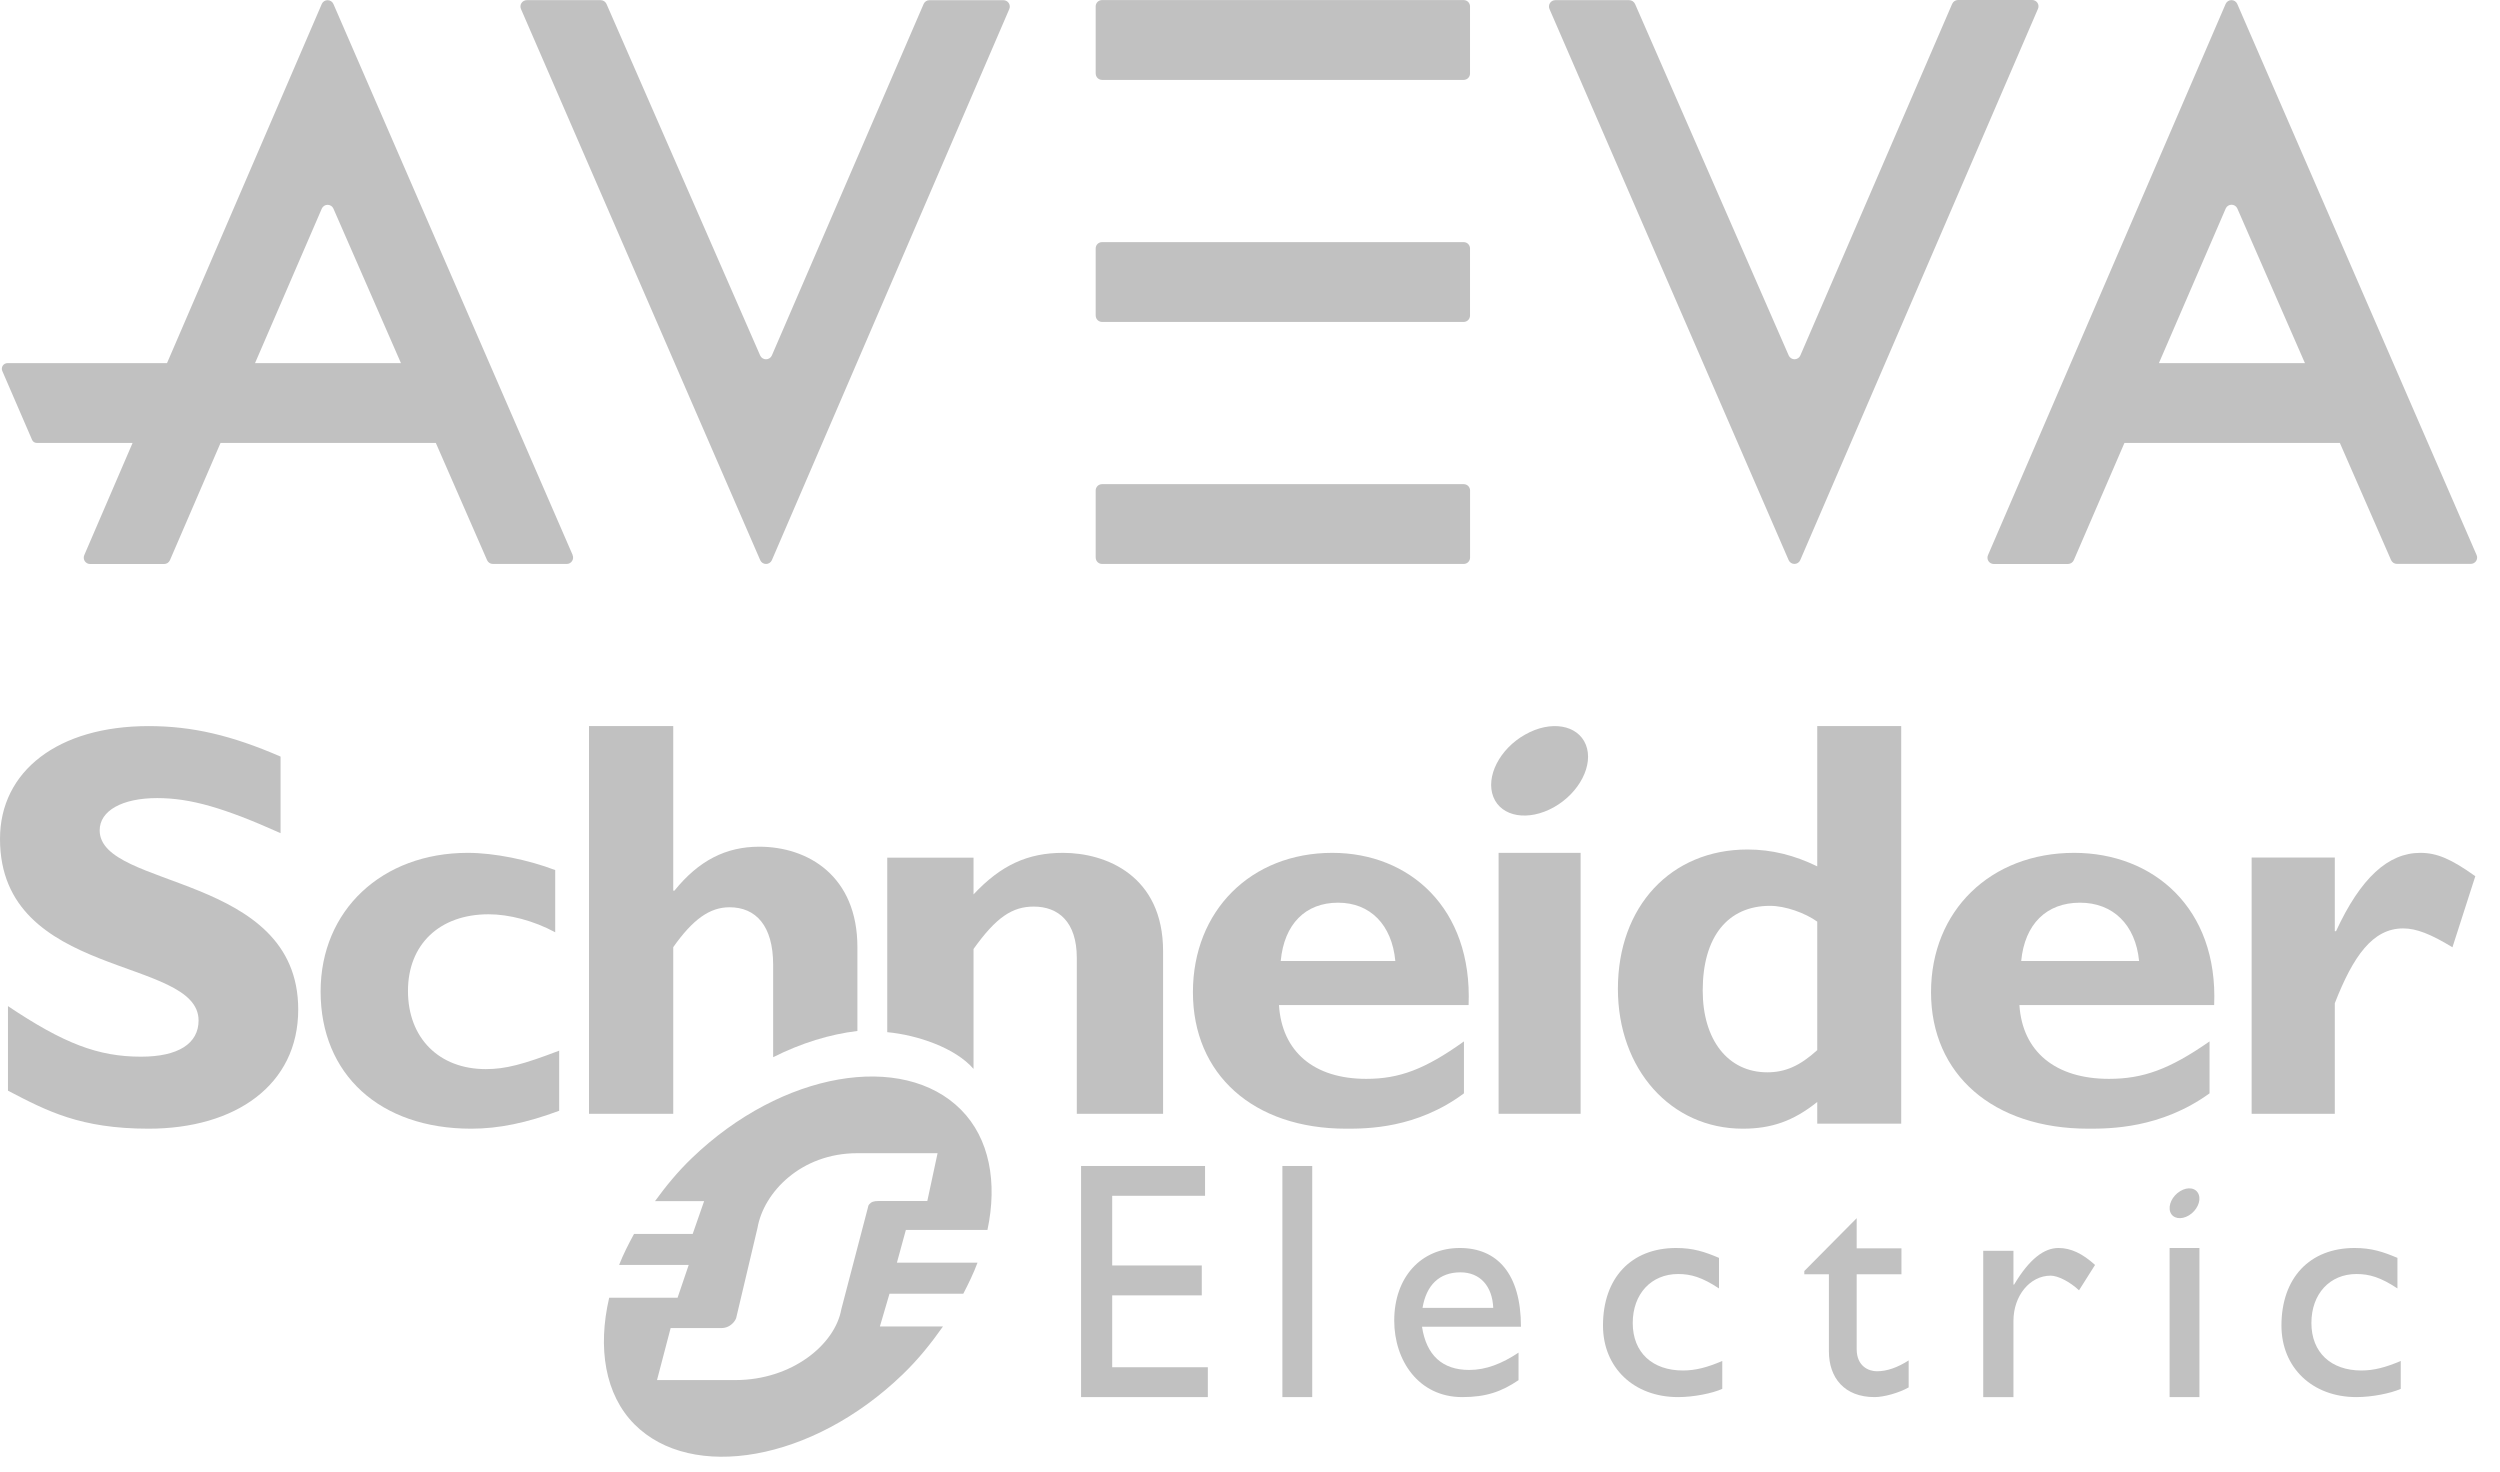
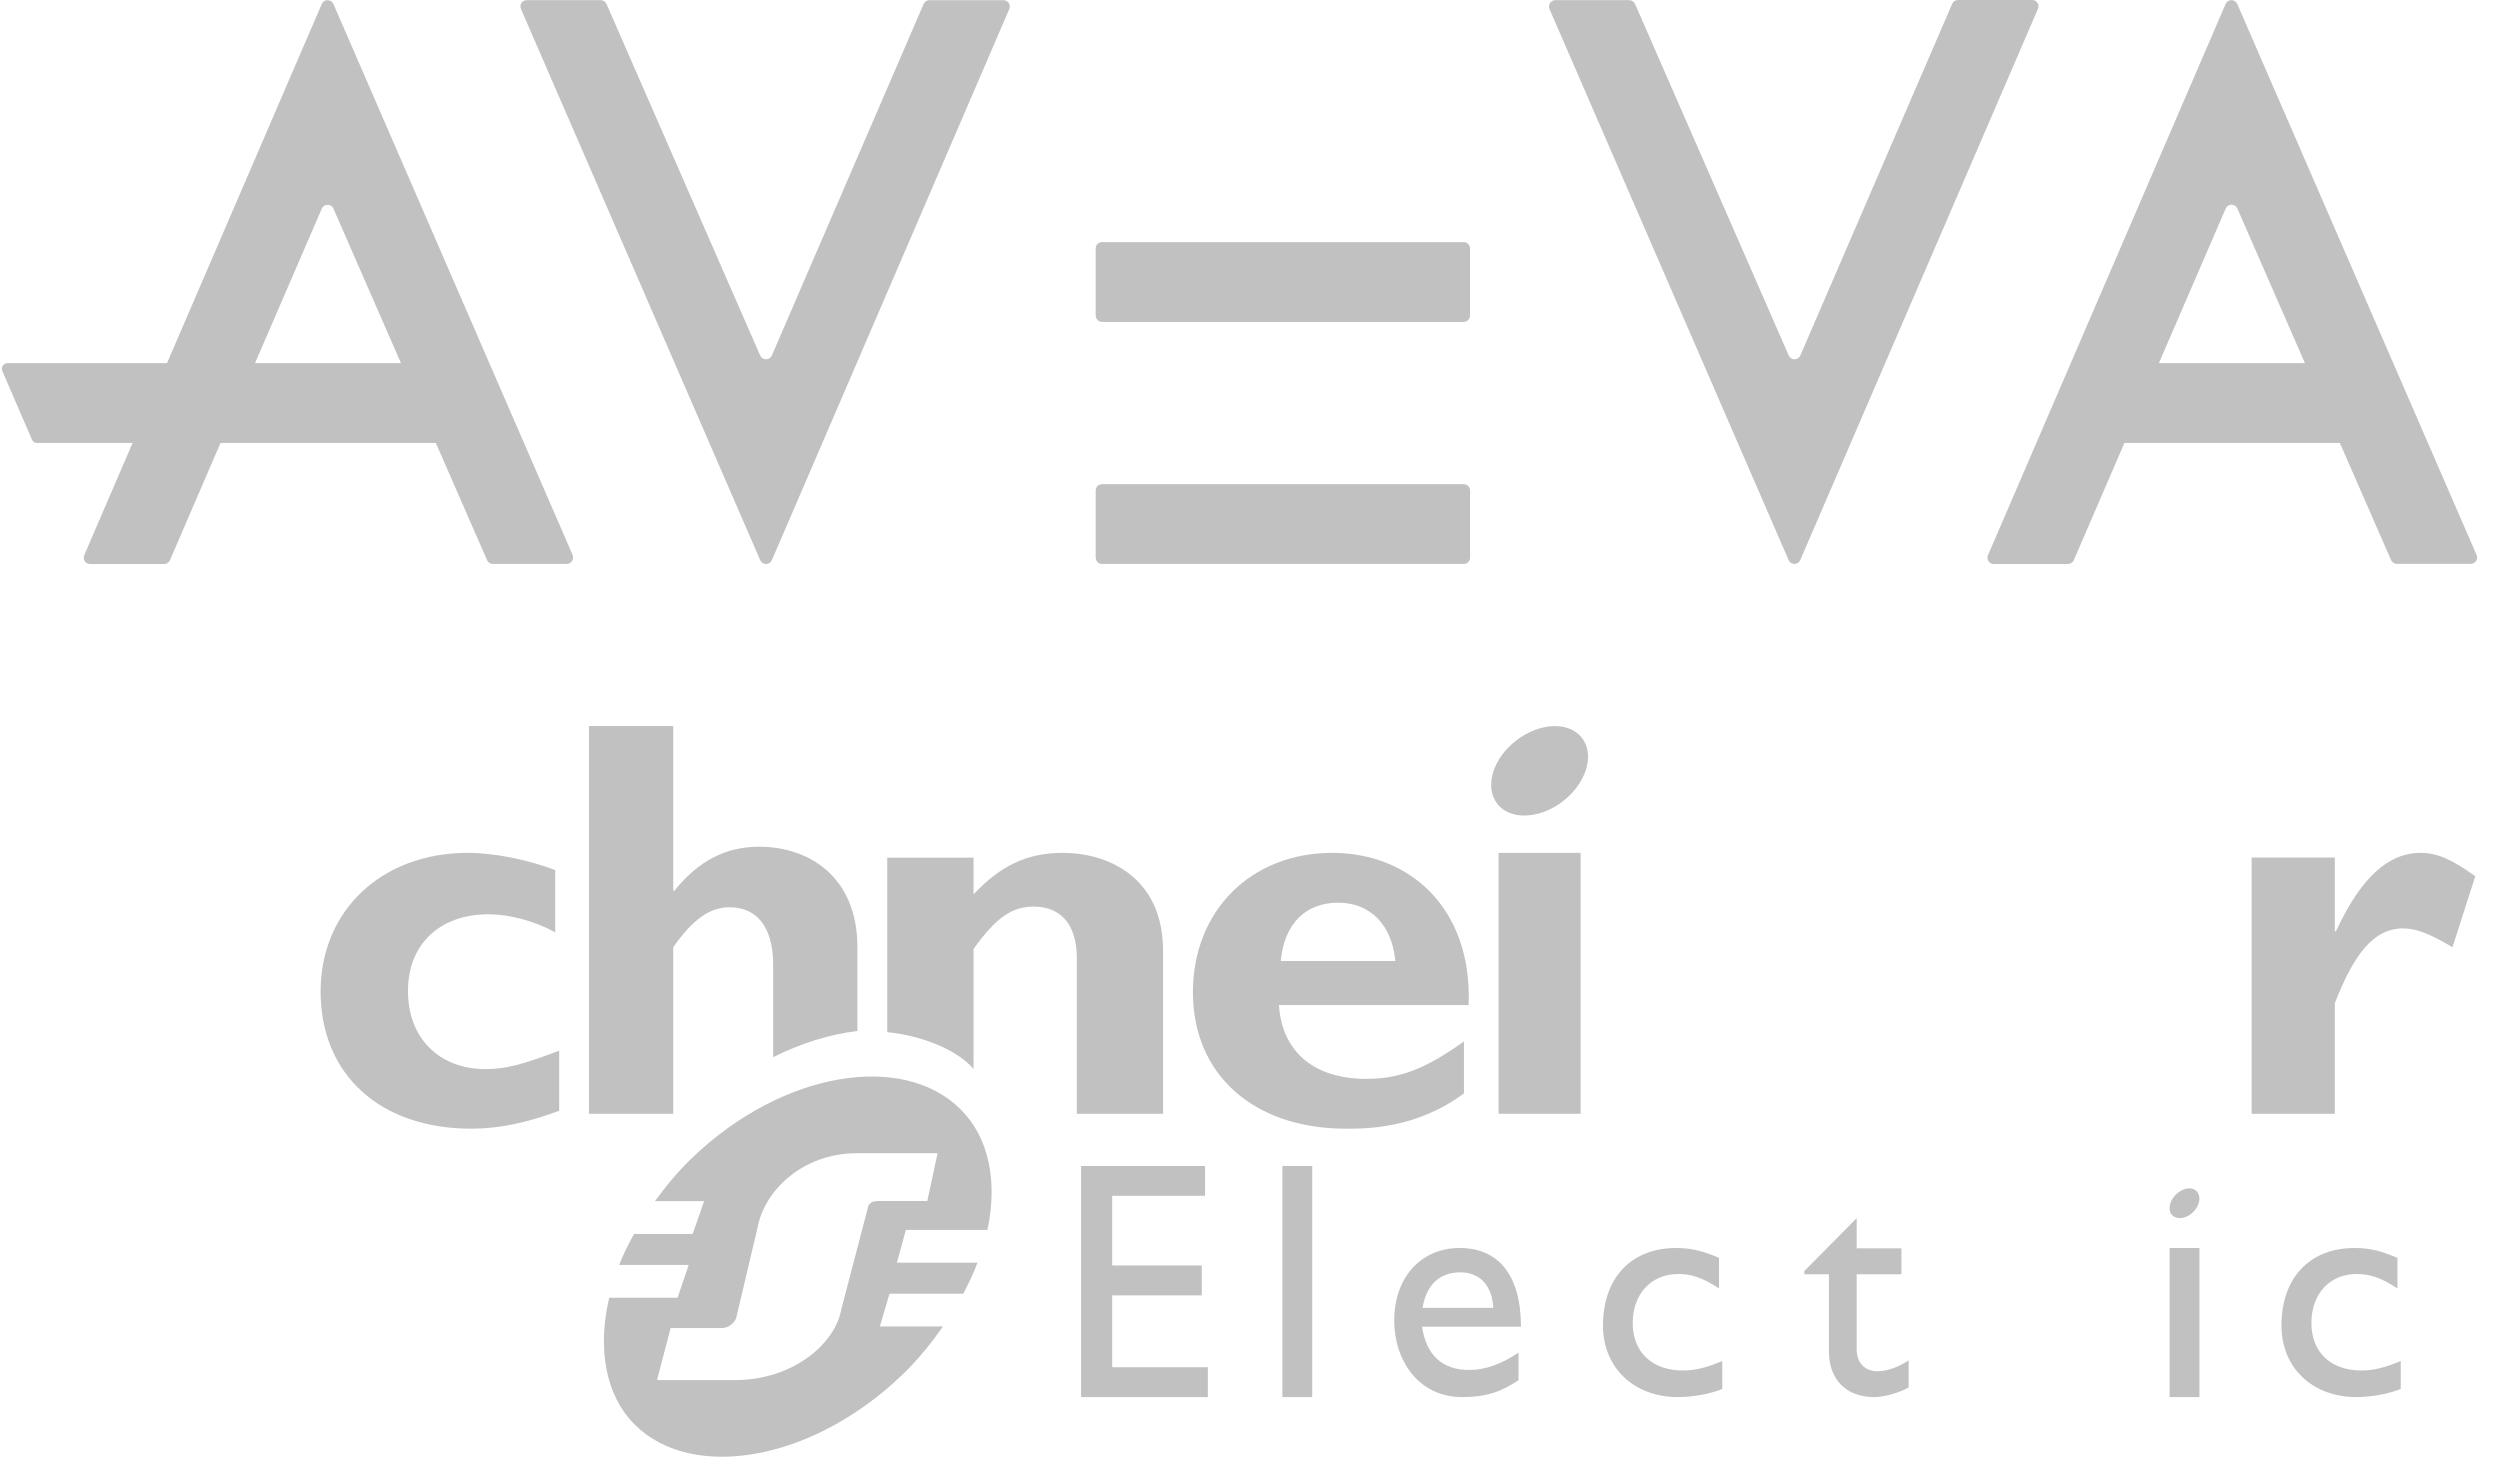
<svg xmlns="http://www.w3.org/2000/svg" width="107" height="63" viewBox="0 0 107 63" fill="none">
  <g id="logo-aveva-schneider">
    <g id="Group 6">
-       <path id="Fill-11" fill-rule="evenodd" clip-rule="evenodd" d="M12.008 35.659C9.595 34.577 8.155 34.158 6.726 34.158C5.226 34.158 4.266 34.7 4.266 35.538C4.266 38.068 12.764 37.356 12.764 43.208C12.764 46.434 10.083 48.308 6.359 48.308C3.436 48.308 1.998 47.545 0.341 46.681V43.062C2.731 44.661 4.194 45.226 6.037 45.226C7.636 45.226 8.499 44.661 8.499 43.676C8.499 40.922 0 41.93 0 35.905C0 33 2.487 31.077 6.359 31.077C8.227 31.077 9.913 31.472 12.008 32.382V35.659Z" fill="#C1C1C1" />
      <path id="Fill-12" fill-rule="evenodd" clip-rule="evenodd" d="M23.933 47.541C22.533 48.061 21.348 48.308 20.166 48.308C16.252 48.308 13.722 45.98 13.722 42.437C13.722 38.959 16.35 36.502 20.021 36.502C21.154 36.502 22.604 36.798 23.763 37.239V39.902C22.846 39.404 21.783 39.131 20.913 39.131C18.813 39.131 17.461 40.421 17.461 42.41C17.461 44.429 18.79 45.758 20.792 45.758C21.636 45.758 22.387 45.559 23.933 44.968V47.541Z" fill="#C1C1C1" />
      <path id="Fill-13" fill-rule="evenodd" clip-rule="evenodd" d="M54.815 41.13C54.962 39.549 55.873 38.635 57.269 38.635C58.643 38.635 59.573 39.575 59.72 41.13H54.815ZM57.024 36.502C53.538 36.502 51.057 38.981 51.057 42.468C51.057 45.981 53.638 48.308 57.615 48.308C58.495 48.308 60.627 48.308 62.657 46.795V44.572C60.993 45.764 59.894 46.175 58.474 46.175C56.233 46.175 54.864 45.008 54.74 43.016H62.856C63.025 38.858 60.313 36.502 57.024 36.502Z" fill="#C1C1C1" />
      <path id="Fill-14" fill-rule="evenodd" clip-rule="evenodd" d="M64.14 47.67H67.65V36.502H64.14V47.67Z" fill="#C1C1C1" />
-       <path id="Fill-15" fill-rule="evenodd" clip-rule="evenodd" d="M77.778 44.946C77.03 45.623 76.408 45.895 75.639 45.895C73.947 45.895 72.876 44.495 72.876 42.396C72.876 40.096 73.947 38.77 75.758 38.77C76.408 38.77 77.254 39.07 77.778 39.446V44.946ZM77.778 31.077V37.08C76.807 36.607 75.84 36.359 74.793 36.359C71.515 36.359 69.246 38.794 69.246 42.321C69.246 45.77 71.515 48.308 74.59 48.308C75.81 48.308 76.753 47.986 77.778 47.164V48.092H81.372V31.077H77.778Z" fill="#C1C1C1" />
-       <path id="Fill-16" fill-rule="evenodd" clip-rule="evenodd" d="M86.507 41.13C86.659 39.549 87.59 38.635 89.024 38.635C90.436 38.635 91.401 39.575 91.553 41.13H86.507ZM88.774 36.502C85.194 36.502 82.648 38.981 82.648 42.468C82.648 45.981 85.3 48.308 89.381 48.308C90.285 48.308 92.478 48.308 94.569 46.795V44.572C92.859 45.764 91.727 46.175 90.262 46.175C87.972 46.175 86.558 45.008 86.431 43.016H94.766C94.94 38.858 92.151 36.502 88.774 36.502Z" fill="#C1C1C1" />
      <path id="Fill-17" fill-rule="evenodd" clip-rule="evenodd" d="M99.93 39.855H99.982C101.036 37.572 102.218 36.502 103.589 36.502C104.299 36.502 104.912 36.763 105.943 37.502L104.965 40.544C104.031 39.974 103.418 39.736 102.854 39.736C101.55 39.736 100.715 40.925 99.93 42.937V47.67H96.37V36.703H99.93V39.855Z" fill="#C1C1C1" />
      <path id="Fill-18" fill-rule="evenodd" clip-rule="evenodd" d="M67.875 31.876C68.216 32.734 67.603 33.931 66.511 34.547C65.414 35.163 64.255 34.967 63.916 34.109C63.574 33.249 64.183 32.05 65.279 31.438C66.372 30.819 67.532 31.016 67.875 31.876Z" fill="#C1C1C1" />
      <path id="Fill-19" fill-rule="evenodd" clip-rule="evenodd" d="M36.697 40.539C36.697 37.489 34.582 36.239 32.495 36.239C31.075 36.239 29.908 36.827 28.864 38.122H28.815V31.077H25.209V47.67H28.815V40.539C29.658 39.343 30.38 38.831 31.224 38.831C32.345 38.831 33.091 39.613 33.091 41.294V45.248C34.3 44.639 35.53 44.265 36.697 44.126V40.539Z" fill="#C1C1C1" />
      <path id="Fill-20" fill-rule="evenodd" clip-rule="evenodd" d="M45.497 36.502C43.992 36.502 42.843 37.023 41.667 38.28V36.707H37.974V44.177C39.253 44.296 40.886 44.844 41.667 45.749V40.617C42.638 39.256 43.327 38.802 44.245 38.802C45.291 38.802 46.087 39.447 46.087 40.997V47.67H49.78V40.712C49.78 37.475 47.333 36.502 45.497 36.502Z" fill="#C1C1C1" />
      <path id="Fill-21" fill-rule="evenodd" clip-rule="evenodd" d="M51.576 51.18H47.602V54.162H51.436V55.442H47.602V58.518H51.695V59.796H46.27V49.904H51.576V51.18Z" fill="#C1C1C1" />
      <path id="Fill-22" fill-rule="evenodd" clip-rule="evenodd" d="M54.886 59.796H56.163V49.904H54.886V59.796Z" fill="#C1C1C1" />
      <path id="Fill-23" fill-rule="evenodd" clip-rule="evenodd" d="M62.507 54.456C63.35 54.456 63.872 55.048 63.911 55.977H60.884C61.048 55.006 61.597 54.456 62.507 54.456ZM60.862 56.785H65.097C65.097 54.511 64.078 53.414 62.48 53.414C60.823 53.414 59.673 54.662 59.673 56.523C59.673 58.224 60.712 59.796 62.583 59.796C63.603 59.796 64.263 59.565 64.993 59.071V57.892C64.287 58.363 63.603 58.634 62.883 58.634C61.732 58.634 61.048 58.005 60.862 56.785Z" fill="#C1C1C1" />
      <path id="Fill-24" fill-rule="evenodd" clip-rule="evenodd" d="M73.573 55.145C72.852 54.667 72.371 54.528 71.822 54.528C70.675 54.528 69.881 55.378 69.881 56.624C69.881 57.892 70.726 58.657 72.032 58.657C72.569 58.657 73.081 58.522 73.713 58.249V59.443C73.291 59.636 72.486 59.796 71.822 59.796C69.925 59.796 68.608 58.535 68.608 56.732C68.608 54.698 69.811 53.414 71.737 53.414C72.472 53.414 72.966 53.579 73.573 53.837V55.145Z" fill="#C1C1C1" />
      <path id="Fill-25" fill-rule="evenodd" clip-rule="evenodd" d="M79.466 53.429H81.382V54.538H79.466V57.744C79.466 58.478 79.981 58.69 80.33 58.69C80.761 58.69 81.207 58.534 81.691 58.226V59.381C81.271 59.619 80.628 59.796 80.233 59.796C78.934 59.796 78.277 58.964 78.277 57.837V54.538H77.224V54.4L79.466 52.138V53.429Z" fill="#C1C1C1" />
-       <path id="Fill-26" fill-rule="evenodd" clip-rule="evenodd" d="M86.176 53.534V54.982H86.203C86.864 53.873 87.492 53.414 88.104 53.414C88.631 53.414 89.126 53.649 89.668 54.139L88.982 55.225C88.587 54.855 88.077 54.598 87.768 54.598C86.877 54.598 86.176 55.461 86.176 56.53V59.796H84.882V53.534H86.176Z" fill="#C1C1C1" />
      <path id="Fill-27" fill-rule="evenodd" clip-rule="evenodd" d="M102.61 55.145C101.887 54.667 101.408 54.528 100.856 54.528C99.715 54.528 98.928 55.378 98.928 56.624C98.928 57.892 99.773 58.657 101.068 58.657C101.605 58.657 102.112 58.522 102.752 58.249V59.443C102.322 59.636 101.517 59.796 100.856 59.796C98.966 59.796 97.646 58.535 97.646 56.732C97.646 54.698 98.852 53.414 100.774 53.414C101.509 53.414 101.997 53.579 102.61 53.837V55.145Z" fill="#C1C1C1" />
      <path id="Fill-28" fill-rule="evenodd" clip-rule="evenodd" d="M92.859 59.796H94.136V53.414H92.859V59.796Z" fill="#C1C1C1" />
      <path id="Fill-29" fill-rule="evenodd" clip-rule="evenodd" d="M94.105 51.128C94.214 51.412 94.023 51.813 93.687 52.018C93.348 52.223 92.99 52.157 92.887 51.873C92.785 51.586 92.971 51.187 93.31 50.982C93.646 50.775 94.002 50.841 94.105 51.128Z" fill="#C1C1C1" />
      <path id="Fill-30" fill-rule="evenodd" clip-rule="evenodd" d="M37.613 51.403C37.39 51.403 37.296 51.44 37.205 51.542C37.169 51.583 37.155 51.623 37.142 51.703L36.009 56.033C35.742 57.55 33.89 59.067 31.476 59.067H28.12L28.703 56.842H30.859C31.079 56.842 31.251 56.761 31.395 56.599C31.447 56.536 31.517 56.438 31.526 56.336L32.421 52.554C32.685 51.035 34.279 49.357 36.692 49.357H40.128L39.689 51.403H37.613ZM38.388 54.041L38.771 52.641H42.263C42.694 50.61 42.354 48.728 41.13 47.495C38.653 45.002 33.471 45.85 29.61 49.569C29.007 50.146 28.498 50.771 28.034 51.409H30.136L29.647 52.813H27.136C26.896 53.255 26.671 53.694 26.498 54.139H29.477L29 55.543H26.073C25.573 57.687 25.892 59.687 27.151 60.957C29.598 63.42 34.764 62.554 38.623 58.836C39.298 58.189 39.855 57.49 40.359 56.773H37.659L38.07 55.373H41.228C41.459 54.927 41.672 54.487 41.838 54.041H38.388Z" fill="#C1C1C1" />
    </g>
    <g id="Group 7">
      <g id="Group 5">
        <g id="Group">
          <path id="Vector" d="M46.895 23.866V20.993C46.895 20.957 46.902 20.922 46.916 20.889C46.929 20.856 46.95 20.826 46.975 20.8C47.001 20.775 47.031 20.755 47.064 20.742C47.097 20.728 47.133 20.721 47.168 20.722H62.647C62.719 20.722 62.788 20.75 62.839 20.801C62.89 20.852 62.919 20.921 62.919 20.993V23.866C62.919 23.938 62.89 24.007 62.839 24.058C62.788 24.109 62.719 24.137 62.647 24.137H47.168C47.096 24.137 47.027 24.109 46.976 24.058C46.925 24.007 46.897 23.938 46.897 23.866" fill="#C1C1C1" />
          <path id="Vector_2" d="M46.895 13.507V10.634C46.895 10.562 46.923 10.493 46.974 10.442C47.025 10.391 47.094 10.363 47.166 10.363H62.645C62.717 10.363 62.786 10.391 62.837 10.442C62.888 10.493 62.917 10.562 62.917 10.634V13.507C62.917 13.579 62.888 13.648 62.837 13.699C62.786 13.75 62.717 13.779 62.645 13.779H47.168C47.096 13.779 47.027 13.75 46.976 13.699C46.925 13.648 46.897 13.579 46.897 13.507" fill="#C1C1C1" />
-           <path id="Vector_3" d="M46.895 3.147V0.274C46.895 0.202 46.923 0.133 46.974 0.082C47.025 0.032 47.094 0.003 47.166 0.003H62.645C62.717 0.003 62.786 0.032 62.837 0.082C62.888 0.133 62.917 0.202 62.917 0.274V3.147C62.917 3.219 62.888 3.288 62.837 3.34C62.786 3.391 62.717 3.419 62.645 3.42H47.168C47.133 3.42 47.097 3.413 47.064 3.399C47.031 3.385 47.001 3.365 46.976 3.34C46.951 3.314 46.931 3.284 46.917 3.251C46.904 3.218 46.897 3.183 46.897 3.147" fill="#C1C1C1" />
          <path id="Vector_4" d="M25.958 0.169L32.536 15.217C32.558 15.265 32.593 15.306 32.637 15.334C32.681 15.363 32.732 15.378 32.785 15.378C32.838 15.378 32.889 15.363 32.933 15.334C32.977 15.306 33.012 15.265 33.034 15.217L39.532 0.169C39.553 0.121 39.588 0.08 39.632 0.051C39.676 0.023 39.727 0.008 39.78 0.008H42.946C42.992 0.008 43.037 0.019 43.077 0.041C43.117 0.063 43.152 0.095 43.176 0.133C43.201 0.172 43.216 0.216 43.219 0.262C43.222 0.308 43.213 0.354 43.194 0.396L33.035 23.977C33.013 24.025 32.979 24.065 32.934 24.094C32.891 24.123 32.839 24.138 32.786 24.138C32.734 24.138 32.682 24.123 32.638 24.094C32.594 24.065 32.559 24.025 32.538 23.977L22.299 0.389C22.28 0.348 22.272 0.302 22.276 0.257C22.279 0.212 22.294 0.168 22.319 0.13C22.343 0.092 22.377 0.061 22.417 0.04C22.457 0.018 22.502 0.007 22.547 0.007H25.709C25.762 0.007 25.814 0.022 25.858 0.051C25.902 0.08 25.936 0.121 25.958 0.169Z" fill="#C1C1C1" />
          <path id="Vector_5" d="M10.915 15.542L13.773 8.928C13.794 8.88 13.829 8.839 13.873 8.81C13.917 8.781 13.969 8.766 14.021 8.766C14.074 8.766 14.126 8.781 14.17 8.81C14.214 8.839 14.249 8.88 14.27 8.928L17.161 15.542H10.915ZM24.51 23.756L14.269 0.168C14.248 0.12 14.213 0.079 14.169 0.051C14.124 0.023 14.073 0.008 14.021 0.008C13.969 0.008 13.917 0.023 13.873 0.051C13.829 0.079 13.794 0.12 13.773 0.168L7.148 15.542H0.319C0.279 15.542 0.24 15.552 0.205 15.571C0.17 15.59 0.14 15.617 0.118 15.65C0.096 15.684 0.083 15.722 0.079 15.762C0.076 15.802 0.082 15.841 0.098 15.878L1.373 18.826C1.39 18.866 1.418 18.899 1.453 18.922C1.489 18.945 1.53 18.957 1.573 18.957H5.675L3.61 23.752C3.59 23.794 3.582 23.84 3.585 23.886C3.588 23.932 3.602 23.976 3.627 24.015C3.652 24.053 3.686 24.085 3.726 24.107C3.767 24.129 3.812 24.14 3.858 24.14H7.022C7.075 24.14 7.127 24.125 7.171 24.097C7.215 24.068 7.25 24.027 7.272 23.979L9.439 18.957H18.653L20.847 23.975C20.868 24.023 20.903 24.064 20.947 24.093C20.991 24.122 21.042 24.137 21.095 24.137H24.258C24.303 24.137 24.347 24.126 24.387 24.104C24.427 24.082 24.46 24.051 24.485 24.013C24.509 23.975 24.524 23.932 24.528 23.887C24.532 23.842 24.524 23.797 24.506 23.755" fill="#C1C1C1" />
          <path id="Vector_6" d="M69.979 0.167L76.557 15.215C76.579 15.263 76.614 15.304 76.658 15.332C76.702 15.361 76.753 15.377 76.806 15.377C76.858 15.377 76.91 15.361 76.954 15.332C76.998 15.304 77.033 15.263 77.054 15.215L83.552 0.167C83.573 0.118 83.608 0.077 83.652 0.047C83.696 0.017 83.747 0.001 83.8 1.6877e-05H86.976C87.022 -0 87.066 0.01 87.106 0.032C87.145 0.053 87.179 0.084 87.204 0.121C87.229 0.159 87.244 0.202 87.247 0.247C87.251 0.292 87.243 0.337 87.225 0.378L77.05 23.974C77.029 24.023 76.994 24.063 76.95 24.092C76.906 24.121 76.854 24.136 76.802 24.136C76.749 24.136 76.698 24.121 76.654 24.092C76.61 24.063 76.575 24.023 76.554 23.974L66.319 0.389C66.3 0.348 66.293 0.302 66.296 0.257C66.3 0.212 66.314 0.168 66.339 0.13C66.364 0.092 66.398 0.061 66.437 0.04C66.477 0.018 66.522 0.007 66.567 0.007H69.73C69.782 0.007 69.834 0.022 69.878 0.051C69.923 0.08 69.958 0.121 69.979 0.169" fill="#C1C1C1" />
          <path id="Vector_7" d="M92.401 15.542L95.261 8.924C95.282 8.876 95.317 8.835 95.361 8.806C95.406 8.778 95.457 8.762 95.51 8.762C95.562 8.762 95.614 8.778 95.658 8.806C95.702 8.835 95.737 8.876 95.758 8.924L98.651 15.542H92.401ZM105.997 23.752L95.754 0.167C95.733 0.119 95.698 0.078 95.654 0.049C95.61 0.021 95.559 0.005 95.506 0.005C95.454 0.005 95.402 0.021 95.358 0.049C95.314 0.078 95.279 0.119 95.258 0.167L85.086 23.76C85.068 23.801 85.06 23.846 85.064 23.891C85.067 23.936 85.082 23.98 85.107 24.017C85.132 24.055 85.165 24.086 85.205 24.107C85.245 24.128 85.29 24.139 85.335 24.139H88.511C88.564 24.137 88.616 24.121 88.66 24.092C88.704 24.062 88.739 24.02 88.76 23.972L90.926 18.958H100.146L102.338 23.972C102.359 24.02 102.394 24.061 102.438 24.09C102.482 24.118 102.533 24.134 102.586 24.134H105.75C105.795 24.134 105.84 24.122 105.879 24.101C105.919 24.079 105.953 24.048 105.978 24.01C106.002 23.972 106.017 23.928 106.021 23.883C106.024 23.838 106.015 23.793 105.997 23.752Z" fill="#C1C1C1" />
        </g>
      </g>
    </g>
  </g>
</svg>